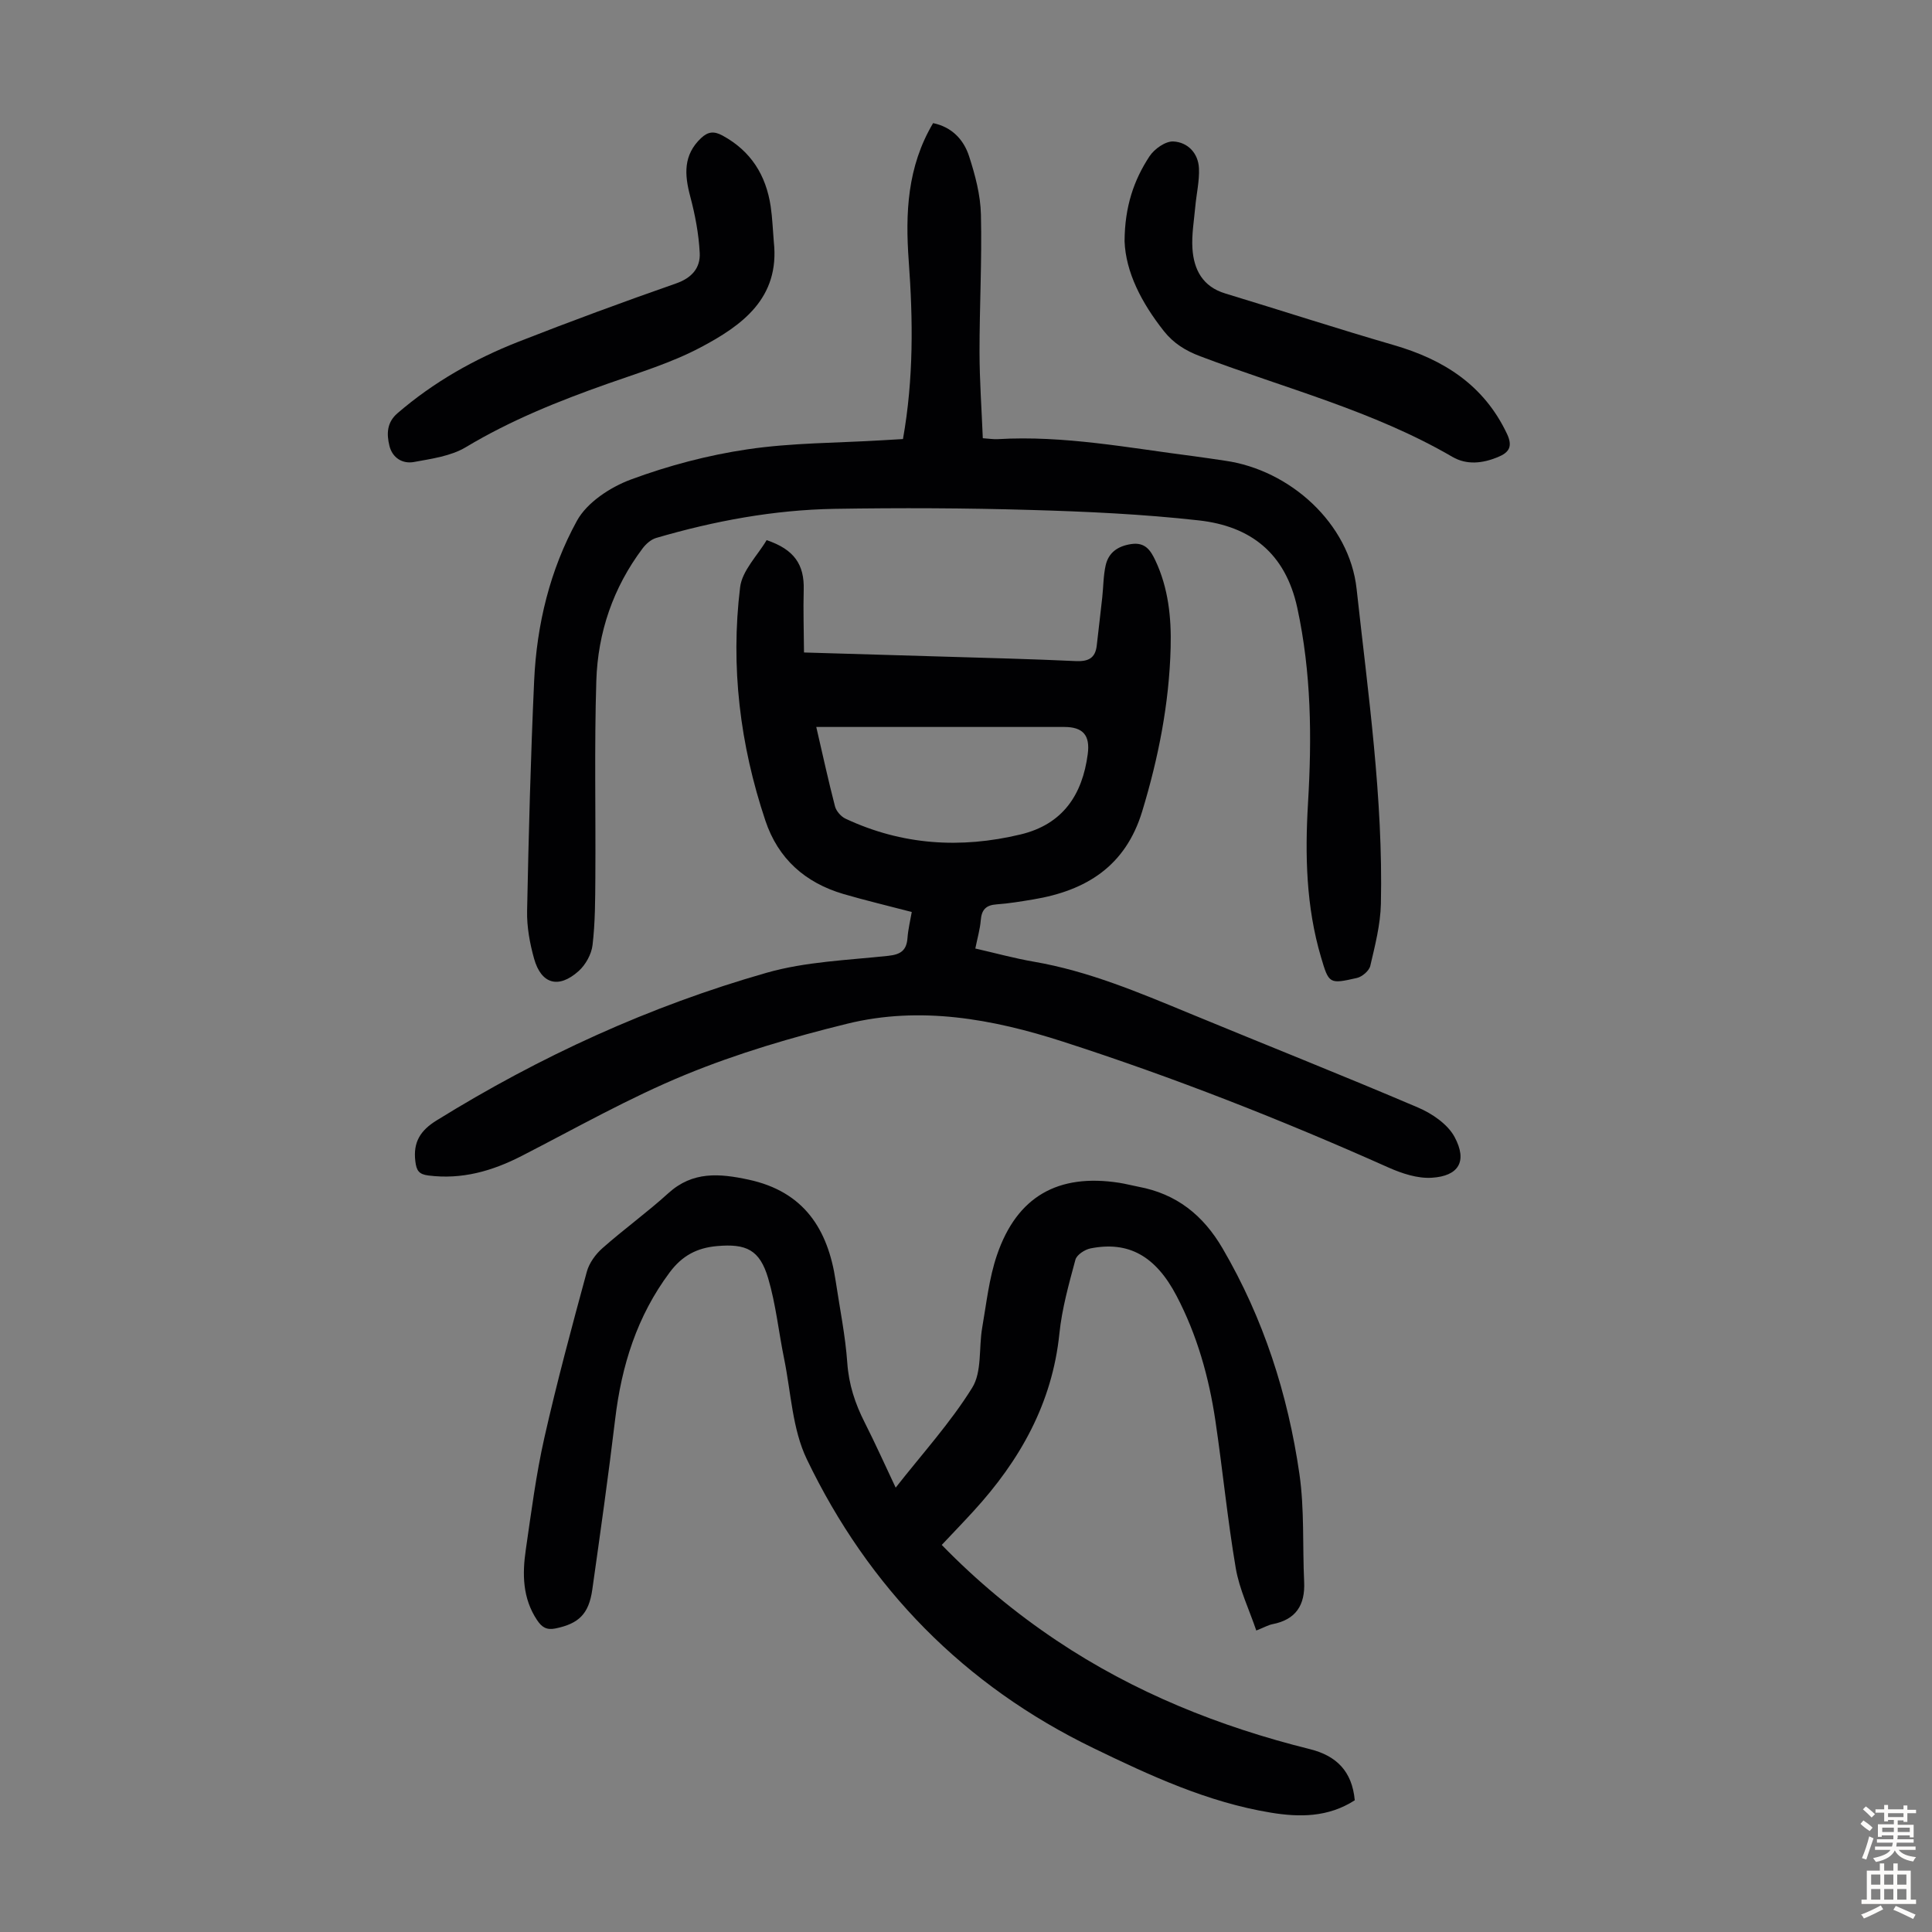
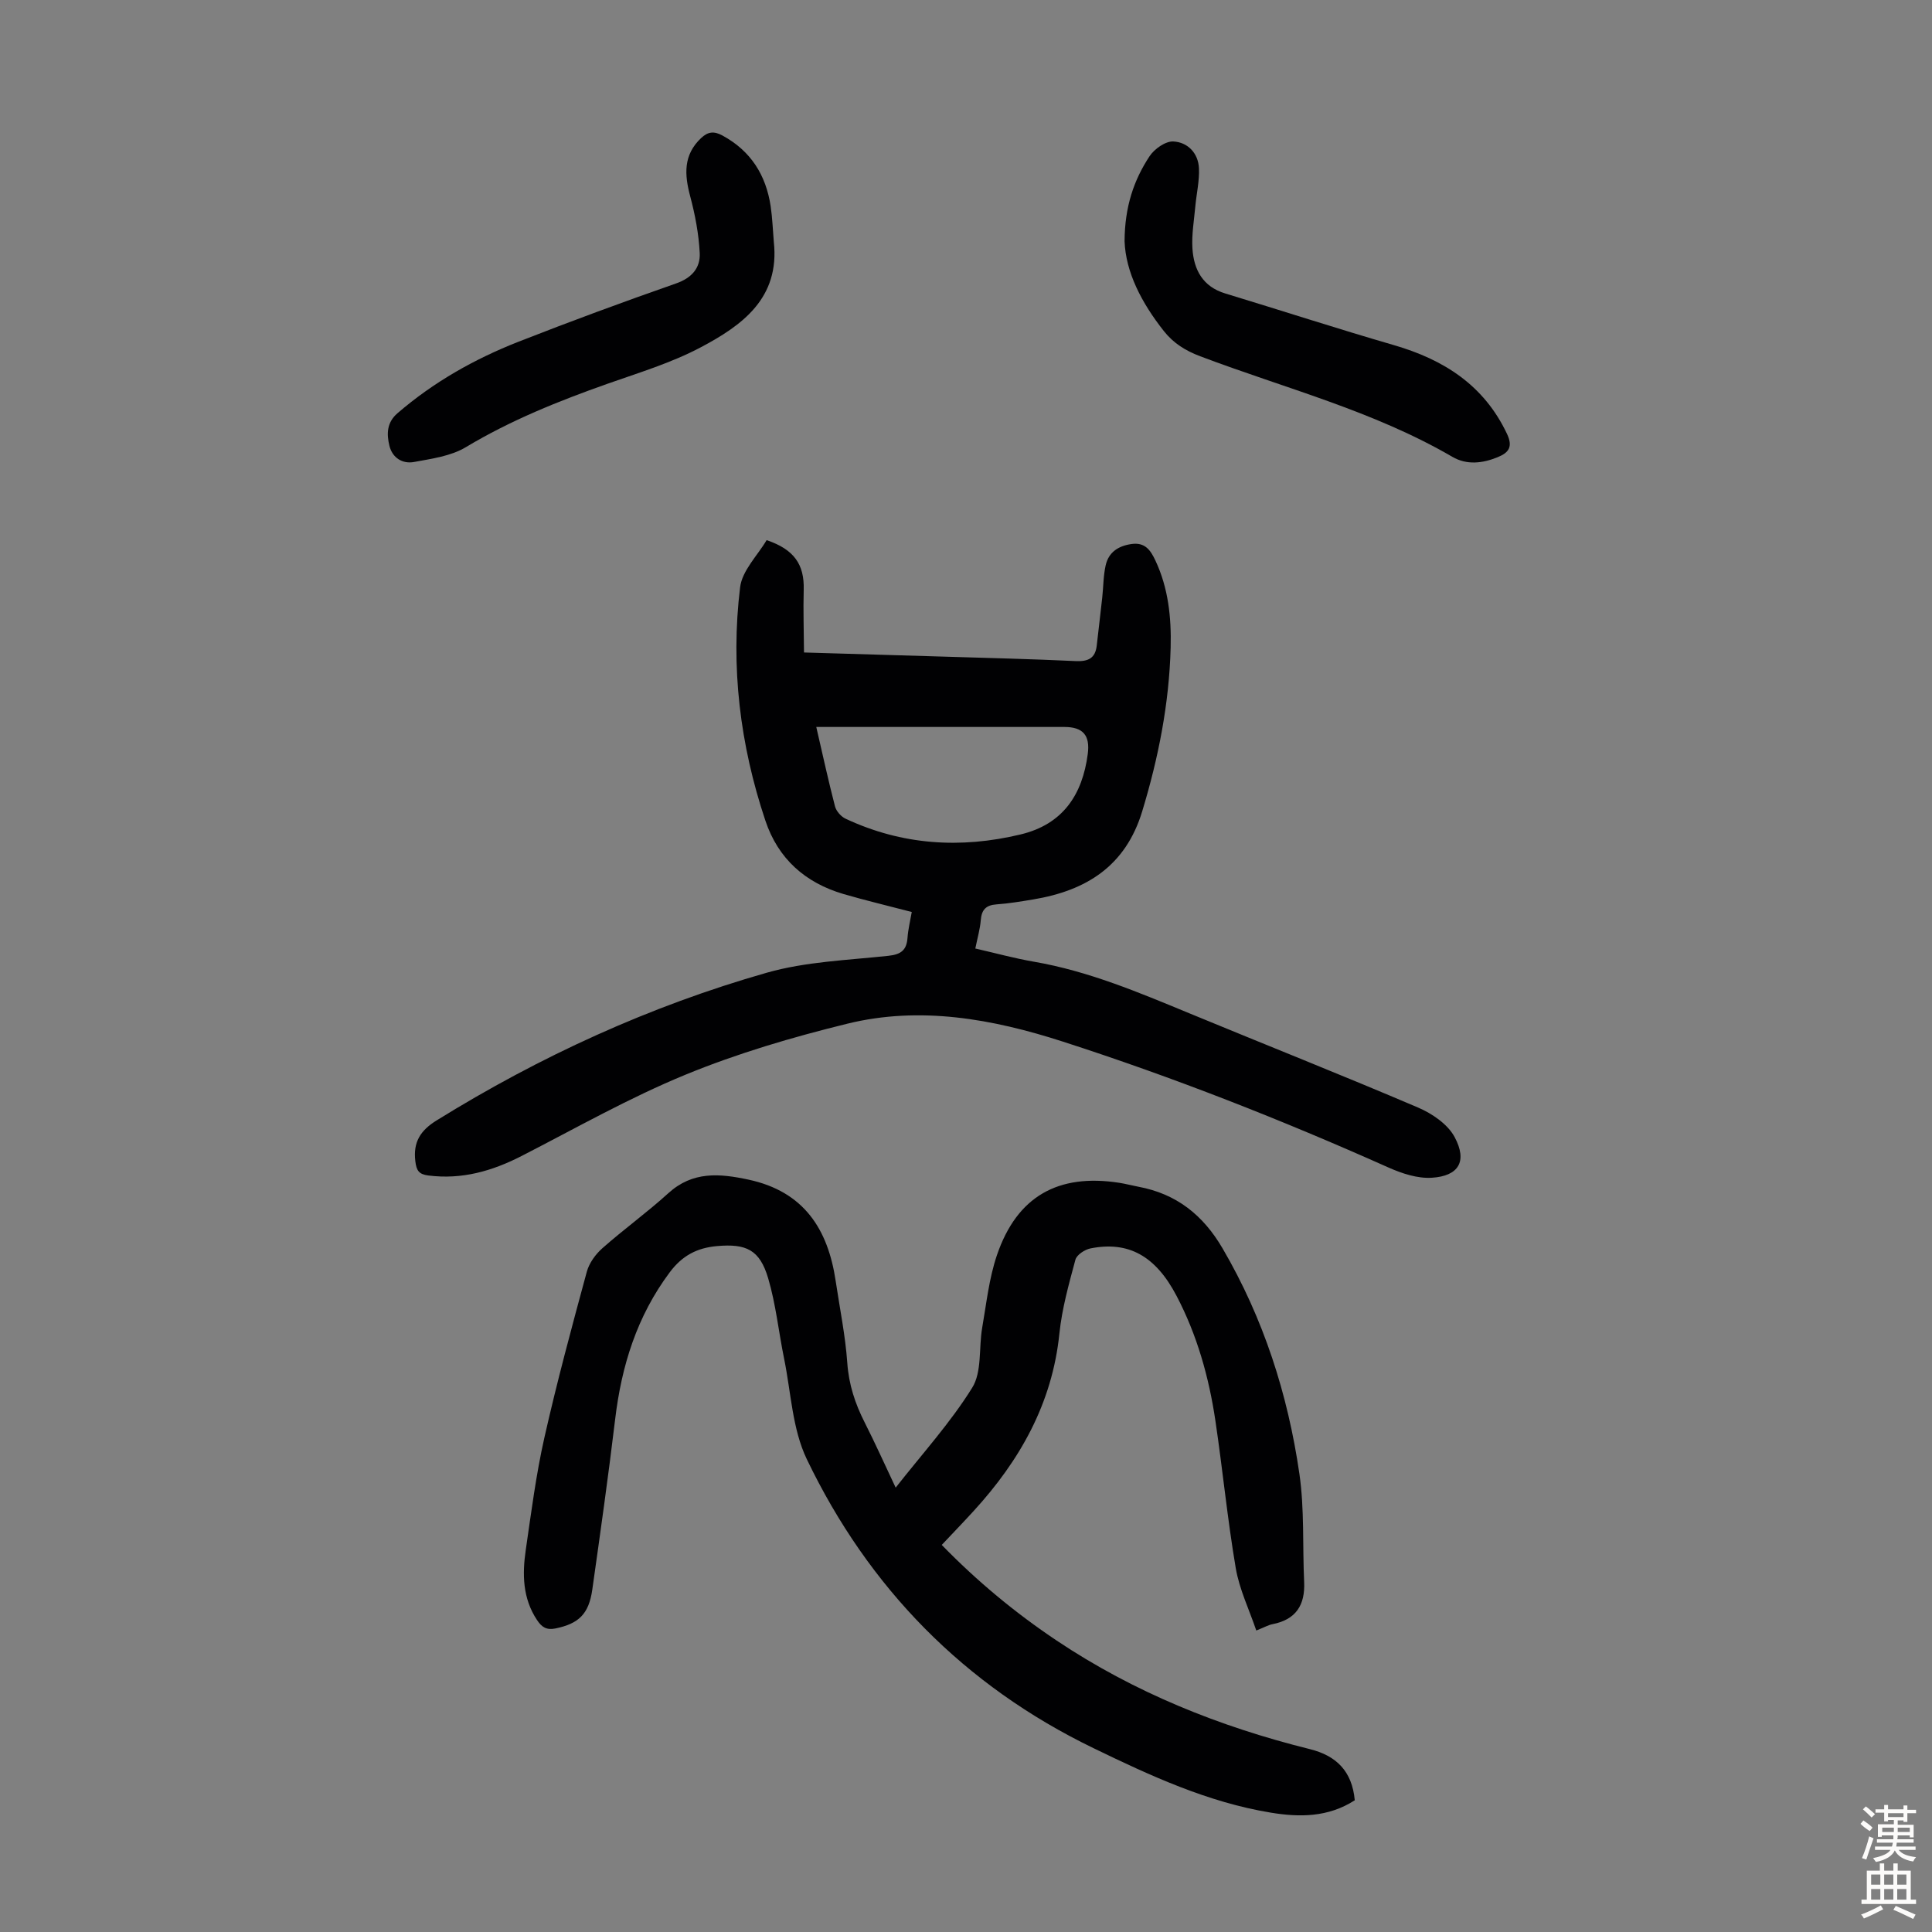
<svg xmlns="http://www.w3.org/2000/svg" enable-background="new 0 0 400 400" viewBox="0 0 400 400">
  <rect x="0" y="0" width="400" height="400" fill="#808080" stroke="none" />
  <g fill="#010103">
    <path d="m188.77 188.82c-5.07-1.33-9.64-2.41-14.13-3.72-7.93-2.33-13.54-7.3-16.18-15.21-5.26-15.71-7.23-31.87-5.23-48.29.42-3.48 3.64-6.62 5.49-9.77 5.74 1.93 7.82 5.08 7.68 10.25-.12 4.27.03 8.55.06 13.01 10.42.31 19.91.58 29.4.87 8.94.27 17.89.49 26.83.91 2.58.12 4.08-.55 4.38-3.22.37-3.32.78-6.65 1.14-9.97.24-2.22.22-4.49.71-6.65.61-2.67 2.55-3.98 5.3-4.39 2.85-.42 3.98 1.26 4.99 3.4 2.69 5.72 3.32 11.82 3.16 18.02-.3 11.59-2.52 22.82-5.89 33.92-3.45 11.36-11.59 16.4-22.51 18.23-2.54.42-5.08.85-7.64 1.03-2.18.15-3.1 1.1-3.27 3.26-.15 1.86-.69 3.69-1.13 5.88 4.18.95 8.15 2.05 12.18 2.74 11.23 1.94 21.62 6.33 32.05 10.64 15.8 6.53 31.7 12.83 47.42 19.54 2.91 1.24 6.14 3.44 7.57 6.09 2.75 5.12.78 8.11-4.71 8.45-2.94.19-6.18-.88-8.95-2.11-22.05-9.85-44.5-18.68-67.48-26.09-14.51-4.68-29.48-7.41-44.6-3.69-11.36 2.79-22.7 6.12-33.5 10.56-11.64 4.78-22.67 11.05-33.89 16.81-6.12 3.14-12.4 4.94-19.35 4.05-1.95-.25-2.45-1.02-2.68-2.95-.48-3.97 1.05-6.37 4.39-8.44 21.42-13.27 44.15-23.68 68.34-30.58 8.09-2.31 16.77-2.6 25.21-3.51 2.62-.28 3.77-1.17 3.96-3.72.13-1.77.56-3.5.88-5.35zm-19.77-38.31c1.35 5.84 2.51 11.17 3.88 16.45.26.98 1.24 2.1 2.18 2.54 11.67 5.47 23.81 6.25 36.25 3.26 8.72-2.09 12.79-8.18 13.9-16.66.51-3.89-1.01-5.59-4.86-5.59-9.94-.01-19.89 0-29.83 0-7.02 0-14.05 0-21.52 0z" />
    <path d="m280.49 372.73c-5.54 3.56-11.47 3.53-17.37 2.56-13.06-2.14-24.98-7.66-36.74-13.36-26.75-12.95-46.53-33.15-59.34-59.82-3-6.24-3.27-13.8-4.69-20.77-1.14-5.56-1.71-11.27-3.31-16.69-1.75-5.91-4.54-7.2-10.61-6.66-4.11.37-7.18 1.96-9.77 5.43-6.79 9.09-9.98 19.34-11.3 30.43-1.41 11.77-3.07 23.51-4.73 35.25-.72 5.11-2.85 7.06-7.6 8.05-1.91.39-2.87-.28-3.84-1.73-3.01-4.52-3.07-9.52-2.33-14.57 1.13-7.74 2.12-15.54 3.84-23.16 2.6-11.54 5.69-22.97 8.79-34.38.49-1.81 1.81-3.63 3.24-4.89 4.43-3.92 9.26-7.4 13.64-11.38 5.04-4.58 10.59-4.1 16.6-2.81 11.45 2.46 16.45 10.21 18.05 21 .84 5.64 2 11.26 2.4 16.92.31 4.49 1.62 8.46 3.62 12.39 2.17 4.28 4.13 8.66 6.4 13.46 5.53-7.05 11.35-13.45 15.84-20.68 2.05-3.29 1.35-8.25 2.07-12.42.88-5.05 1.42-10.24 3.06-15.05 4.14-12.14 12.65-16.94 25.35-14.96 1.32.21 2.62.56 3.94.81 7.86 1.47 13.38 5.84 17.43 12.78 8.48 14.52 13.51 30.2 15.9 46.68 1.06 7.35.63 14.91.98 22.37.22 4.78-1.7 7.8-6.56 8.74-.86.17-1.66.64-3.35 1.31-1.48-4.36-3.5-8.53-4.25-12.91-1.72-10.13-2.71-20.39-4.22-30.56-1.34-9-3.79-17.72-8.04-25.82-4.34-8.28-9.96-11.38-17.82-9.82-1.19.24-2.85 1.33-3.12 2.35-1.35 5.02-2.78 10.1-3.31 15.25-1.48 14.48-8.18 26.3-17.77 36.78-2.1 2.3-4.27 4.54-6.59 7.01 7.32 7.52 15.2 14.05 23.76 19.78 16.07 10.76 33.73 17.84 52.42 22.49 5.51 1.36 8.78 4.57 9.33 10.6z" />
-     <path d="m186.95 90.9c2.23-12.54 2.08-24.71 1.19-36.9-.71-9.83-.32-19.46 5.05-28.51 3.87.8 6.33 3.4 7.45 6.86 1.26 3.89 2.36 8.02 2.45 12.07.23 9.5-.3 19.02-.29 28.53.01 5.9.44 11.79.68 17.78 1.33.09 2.22.24 3.09.19 13.75-.81 27.19 1.83 40.72 3.55 2.11.27 4.21.61 6.31.91 13.47 1.9 25.79 12.97 27.27 26.54 2.37 21.67 5.51 43.33 5.03 65.22-.1 4.3-1.21 8.61-2.2 12.84-.24 1.02-1.69 2.26-2.78 2.5-5.71 1.3-5.79 1.21-7.41-4.28-3.1-10.45-3.34-21.17-2.7-31.94.81-13.56.69-26.98-2.22-40.41-2.47-11.39-9.72-16.92-20.4-18.11-11.53-1.29-23.17-1.83-34.78-2.16-13.53-.4-27.07-.45-40.6-.23-12.58.21-24.9 2.5-36.97 6.03-1.06.31-2.1 1.24-2.79 2.15-6.11 8.12-9.28 17.43-9.59 27.45-.42 13.53-.11 27.08-.2 40.62-.03 4.69-.03 9.42-.58 14.06-.22 1.91-1.44 4.1-2.89 5.4-4.16 3.71-7.74 2.69-9.22-2.6-.89-3.19-1.51-6.59-1.44-9.87.32-15.89.74-31.78 1.46-47.66.53-11.63 3.28-22.96 8.86-33.11 2.09-3.8 6.89-6.95 11.14-8.53 7.79-2.89 16-5.06 24.22-6.27 9.13-1.35 18.47-1.3 27.72-1.86 1.44-.09 2.88-.17 4.42-.26z" />
    <path d="m160.21 50.07c1.28 11.69-6.6 17.33-15.17 21.86-6.06 3.21-12.77 5.23-19.28 7.53-10.13 3.58-20.03 7.55-29.31 13.12-3.09 1.86-7.07 2.39-10.73 3.07-2.4.44-4.49-.86-5.1-3.37-.58-2.41-.57-4.79 1.67-6.72 7.46-6.44 15.91-11.21 25.01-14.79 10.81-4.24 21.72-8.26 32.68-12.09 3.29-1.15 5.04-3.24 4.89-6.3-.2-3.94-.95-7.9-1.97-11.73-1.2-4.5-1.46-8.56 2.26-12.07 1.42-1.33 2.65-1.48 4.42-.52 5.89 3.2 9.01 8.2 9.98 14.66.36 2.43.44 4.9.65 7.35z" />
    <path d="m232.83 49.94c.04-7.19 1.93-12.67 5.17-17.59 1-1.52 3.3-3.14 4.92-3.06 2.96.14 5.17 2.4 5.31 5.55.12 2.63-.52 5.3-.76 7.96-.26 2.88-.77 5.78-.59 8.64.28 4.4 2.13 7.91 6.8 9.32 11.63 3.53 23.19 7.29 34.86 10.68 10.36 3 18.69 8.28 23.47 18.39 1.25 2.66.4 3.87-1.92 4.82-3.15 1.29-6.41 1.67-9.4-.07-16.37-9.53-34.68-14.19-52.2-20.82-3.04-1.15-5.51-2.67-7.53-5.22-4.62-5.85-7.89-12.18-8.13-18.6z" />
  </g>
  <path d="m385.2 377.6.6-.7c.6.4 1.3.9 1.9 1.5l-.6.7c-.8-.5-1.4-1-1.9-1.5zm.3 7.1c.6-1.4 1.1-2.9 1.5-4.5.3.1.6.3.9.4-.5 1.4-1 2.9-1.5 4.4zm.2-10.1.6-.6c.7.5 1.3 1.1 1.9 1.6l-.7.7c-.6-.6-1.2-1.2-1.8-1.7zm8.4-.8h.8v.9h1.8v.7h-1.8v1.8h-.8v-.3h-1.2v.9h3.3v2.6h-.8v-.4h-2.5c0 .3 0 .6-.1.8h3.4v.7h-3.5c0 .3-.1.6-.1.8h4v.7h-3.5c.7.9 1.9 1.3 3.6 1.5-.2.2-.4.5-.6.9-1.9-.3-3.2-1.1-3.8-2.3-.5 1.1-1.8 2-3.9 2.4-.2-.3-.4-.5-.6-.8 1.9-.4 3.1-.9 3.6-1.7h-3.2v-.7h3.5c.1-.2.1-.5.2-.8h-3.3v-.7h3.4c0-.2 0-.5 0-.8h-2.4v.3h-.8v-2.6h3.3v-.9h-1.2v.3h-.8v-1.8h-1.8v-.7h1.8v-.9h.8v.9h3.2zm-4.4 5.5h2.4c0-.3 0-.6 0-.9h-2.4zm1.2-3.1h3.2v-.8h-3.2zm4.4 2.2h-2.4v.9h2.5v-.9z" fill="#fcfbfa" />
  <path d="m389.2 385.8h.9v1.5h1.9v-1.5h.9v1.5h2.7v6h1.1v.9h-11.3v-.9h1.1v-6h2.7zm.2 8.7.5.8c-1.2.6-2.5 1.3-4 1.9-.2-.3-.3-.6-.6-.8 1.6-.6 3-1.3 4.1-1.9zm-2-4.3h1.9v-2.1h-1.9zm0 3.1h1.9v-2.2h-1.9zm2.7-3.1h1.9v-2.1h-1.9zm0 3.1h1.9v-2.2h-1.9zm2.4 1.3c1.4.6 2.7 1.2 4.1 1.8l-.5.9c-1.5-.7-2.8-1.4-4.1-1.9zm2.2-6.5h-1.9v2.1h1.9zm-1.9 5.2h1.9v-2.2h-1.9z" fill="#fcfbfa" />
</svg>